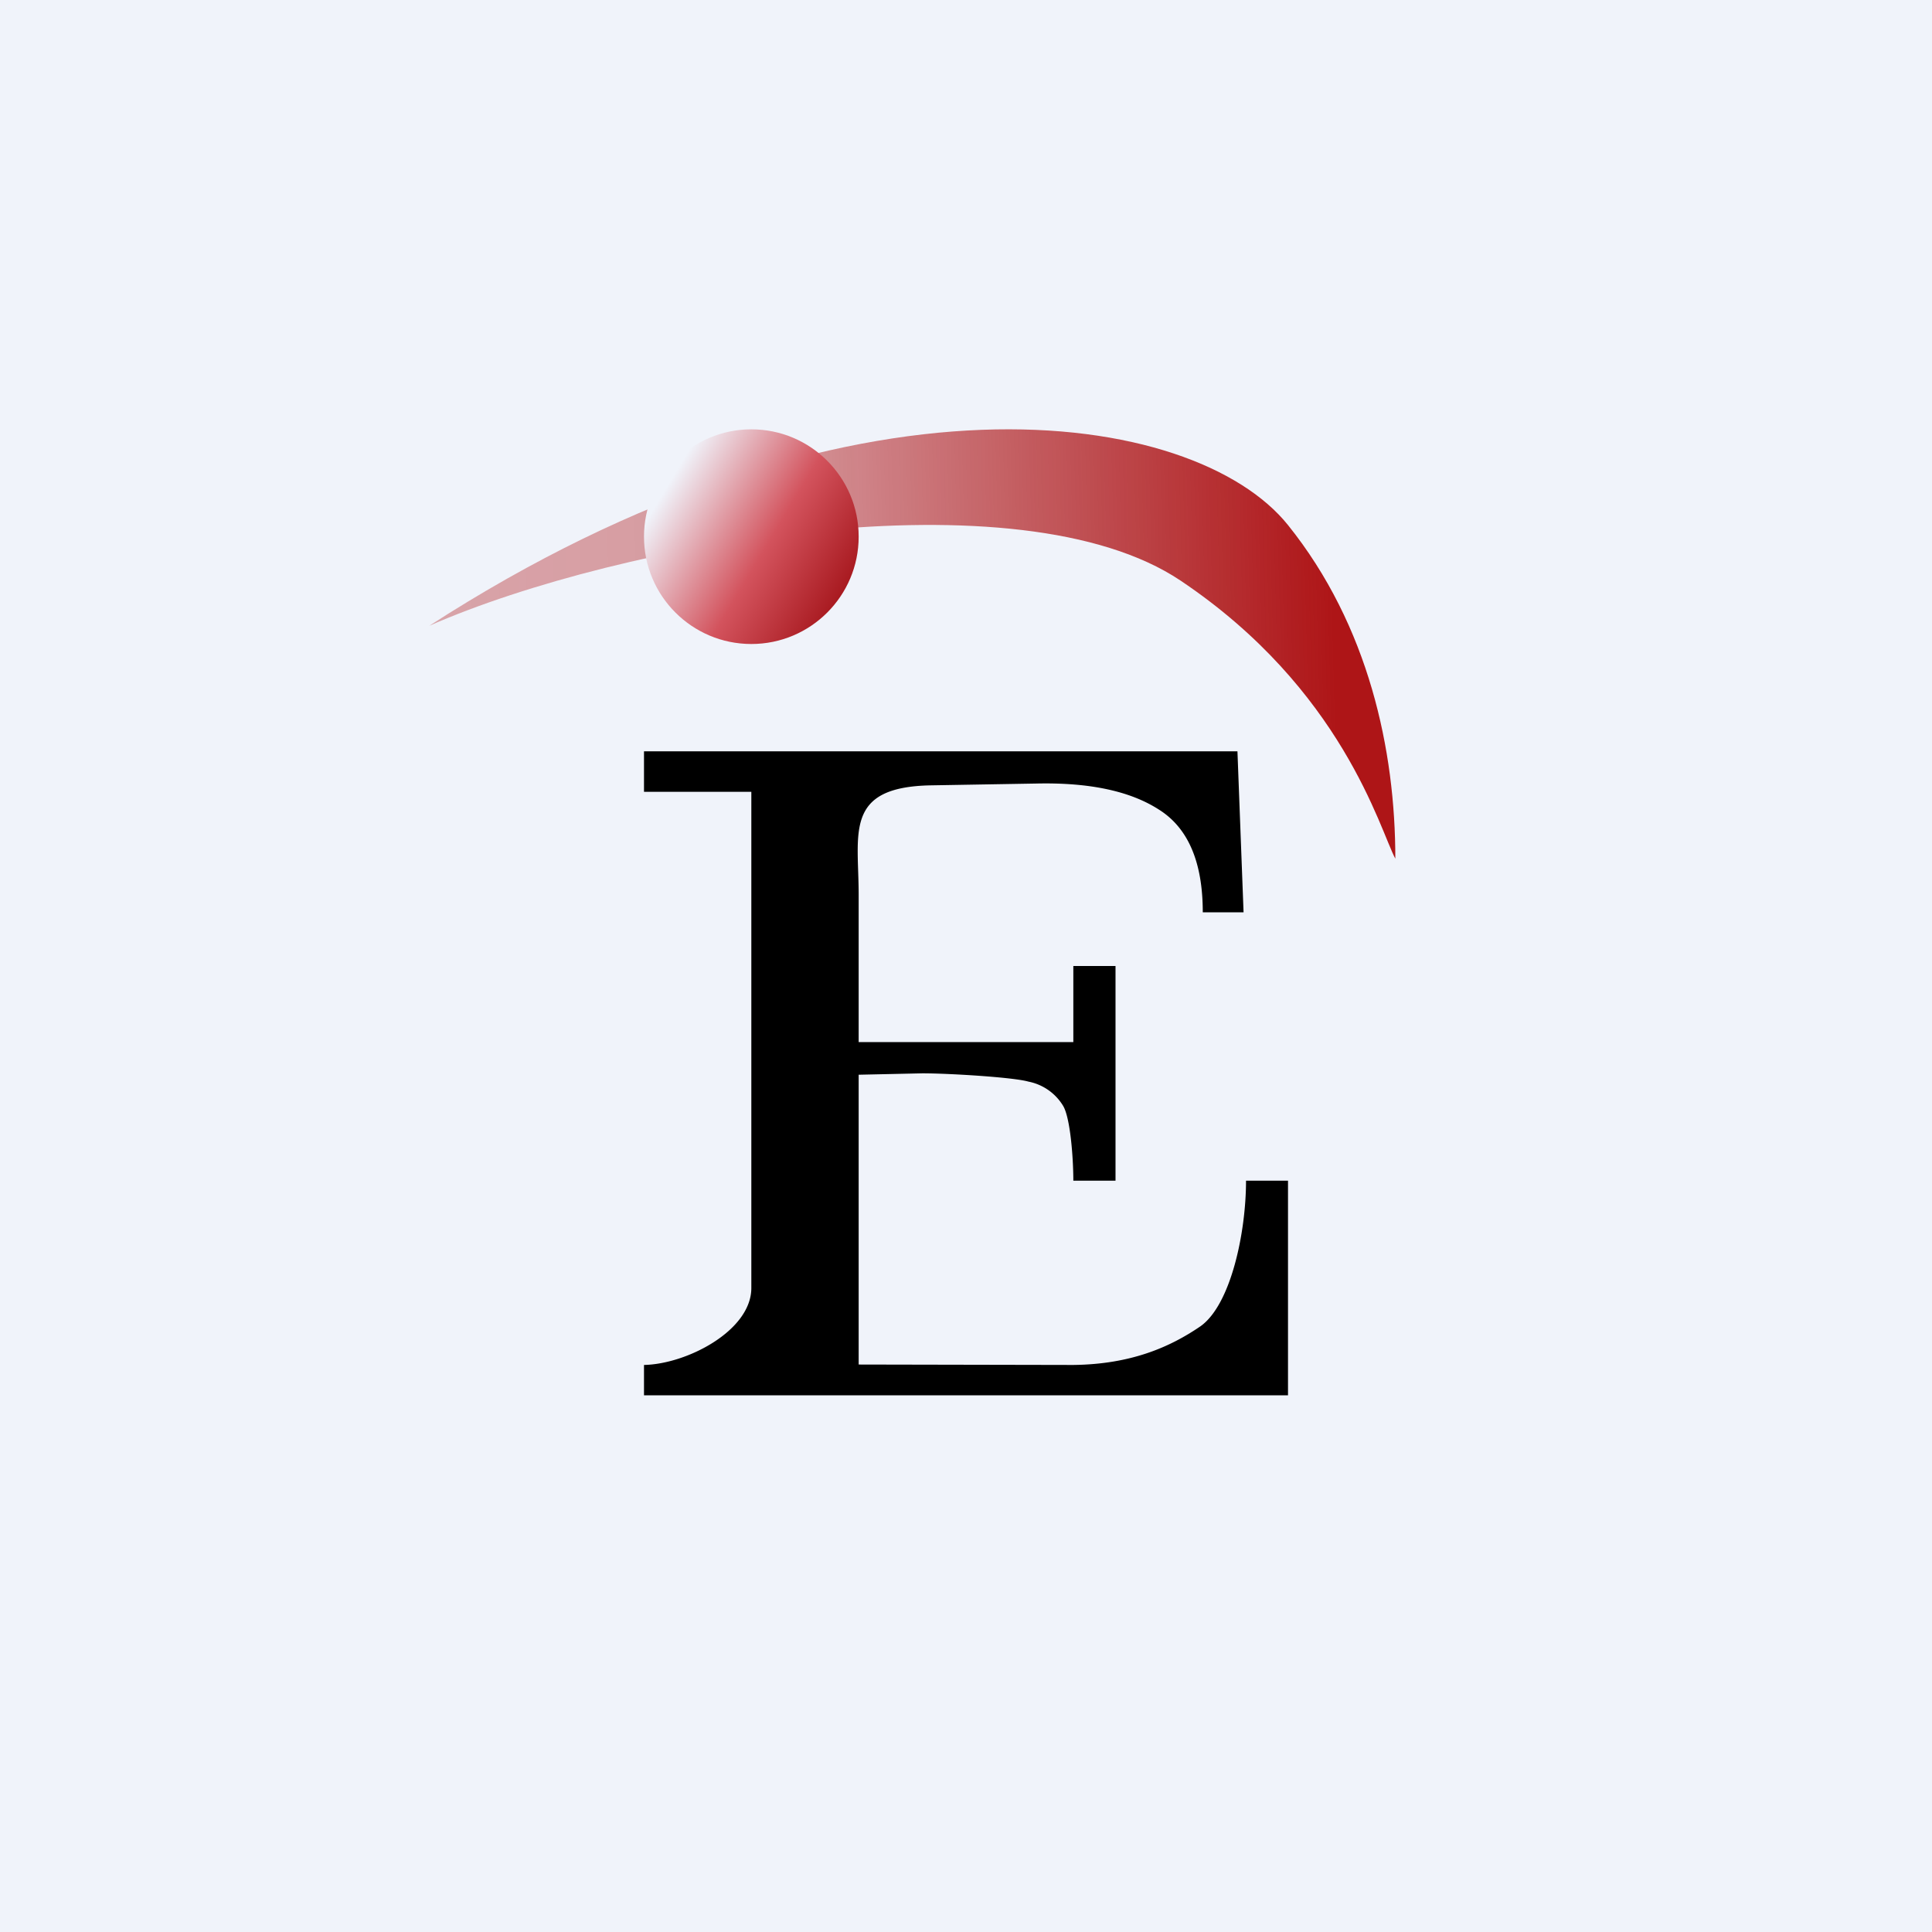
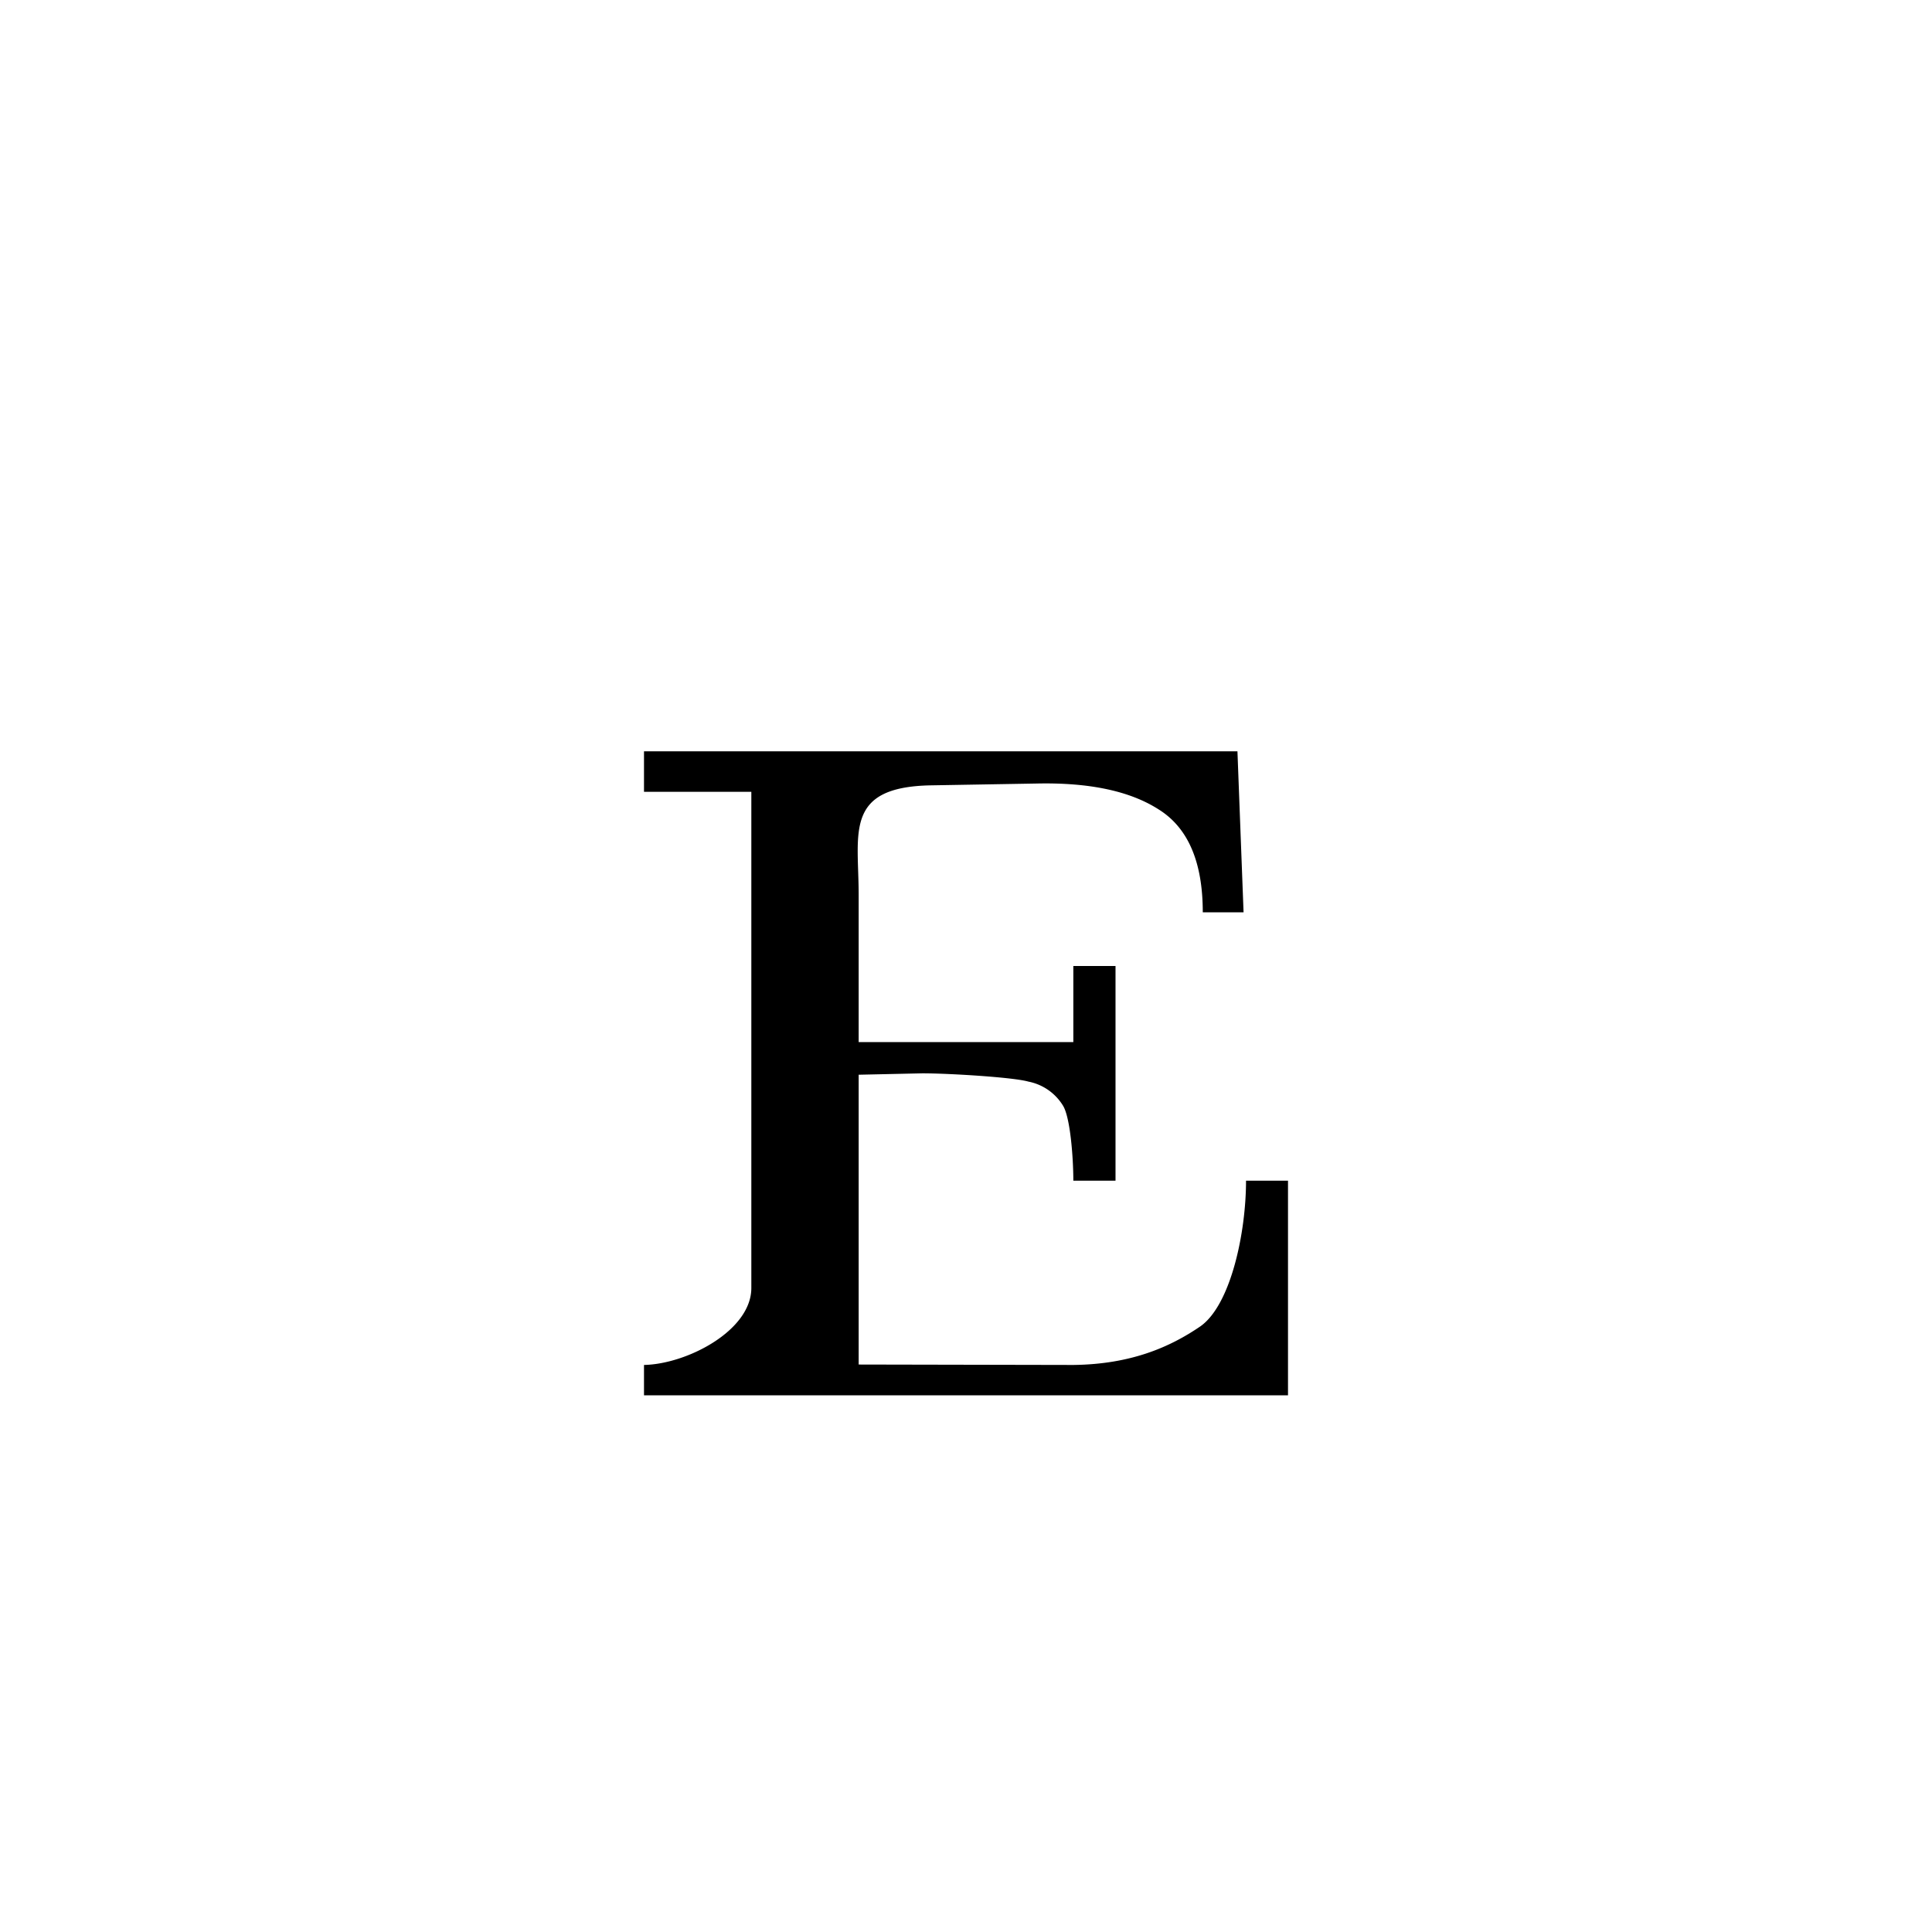
<svg xmlns="http://www.w3.org/2000/svg" width="18" height="18" fill="none">
-   <path fill="#F0F3FA" d="M0 0h18v18H0z" />
  <path d="M6 12.717c.4-.008 1-.32 1-.717V7.377H6V7h5.529l.057 1.5h-.38c0-.469-.137-.789-.413-.96-.268-.171-.647-.251-1.138-.24l-.988.017C7.862 7.334 8 7.763 8 8.338v1.371h2V9h.393v2H10c0-.211-.028-.591-.097-.7a.487.487 0 0 0-.322-.223c-.138-.04-.736-.077-.988-.077L8 10.013v2.7l2 .004c.536-.006.9-.166 1.184-.36.283-.2.425-.871.425-1.357H12v2H6v-.283Z" fill="#000" />
-   <path d="M11 5.41c-1.51-1.013-5.21-.364-7 .42 3.92-2.532 7.129-2.023 8-.938.753.938 1 2.1 1 3.108-.145-.271-.49-1.577-2-2.59Z" fill="url(#a)" />
-   <circle cx="7" cy="5" r="1" fill="url(#b)" />
  <defs>
    <linearGradient id="a" x1="12.419" y1="5.364" x2="3.561" y2="5.597" gradientUnits="userSpaceOnUse">
      <stop stop-color="#AE1517" />
      <stop offset=".595" stop-color="#AE1517" stop-opacity=".405" />
      <stop offset="1" stop-color="#AE1517" stop-opacity=".35" />
    </linearGradient>
    <linearGradient id="b" x1="8" y1="5.333" x2="6.333" y2="4.333" gradientUnits="userSpaceOnUse">
      <stop stop-color="#A7181E" />
      <stop offset=".442" stop-color="#D3535D" />
      <stop offset="1" stop-color="#F0F3FA" />
    </linearGradient>
  </defs>
</svg>